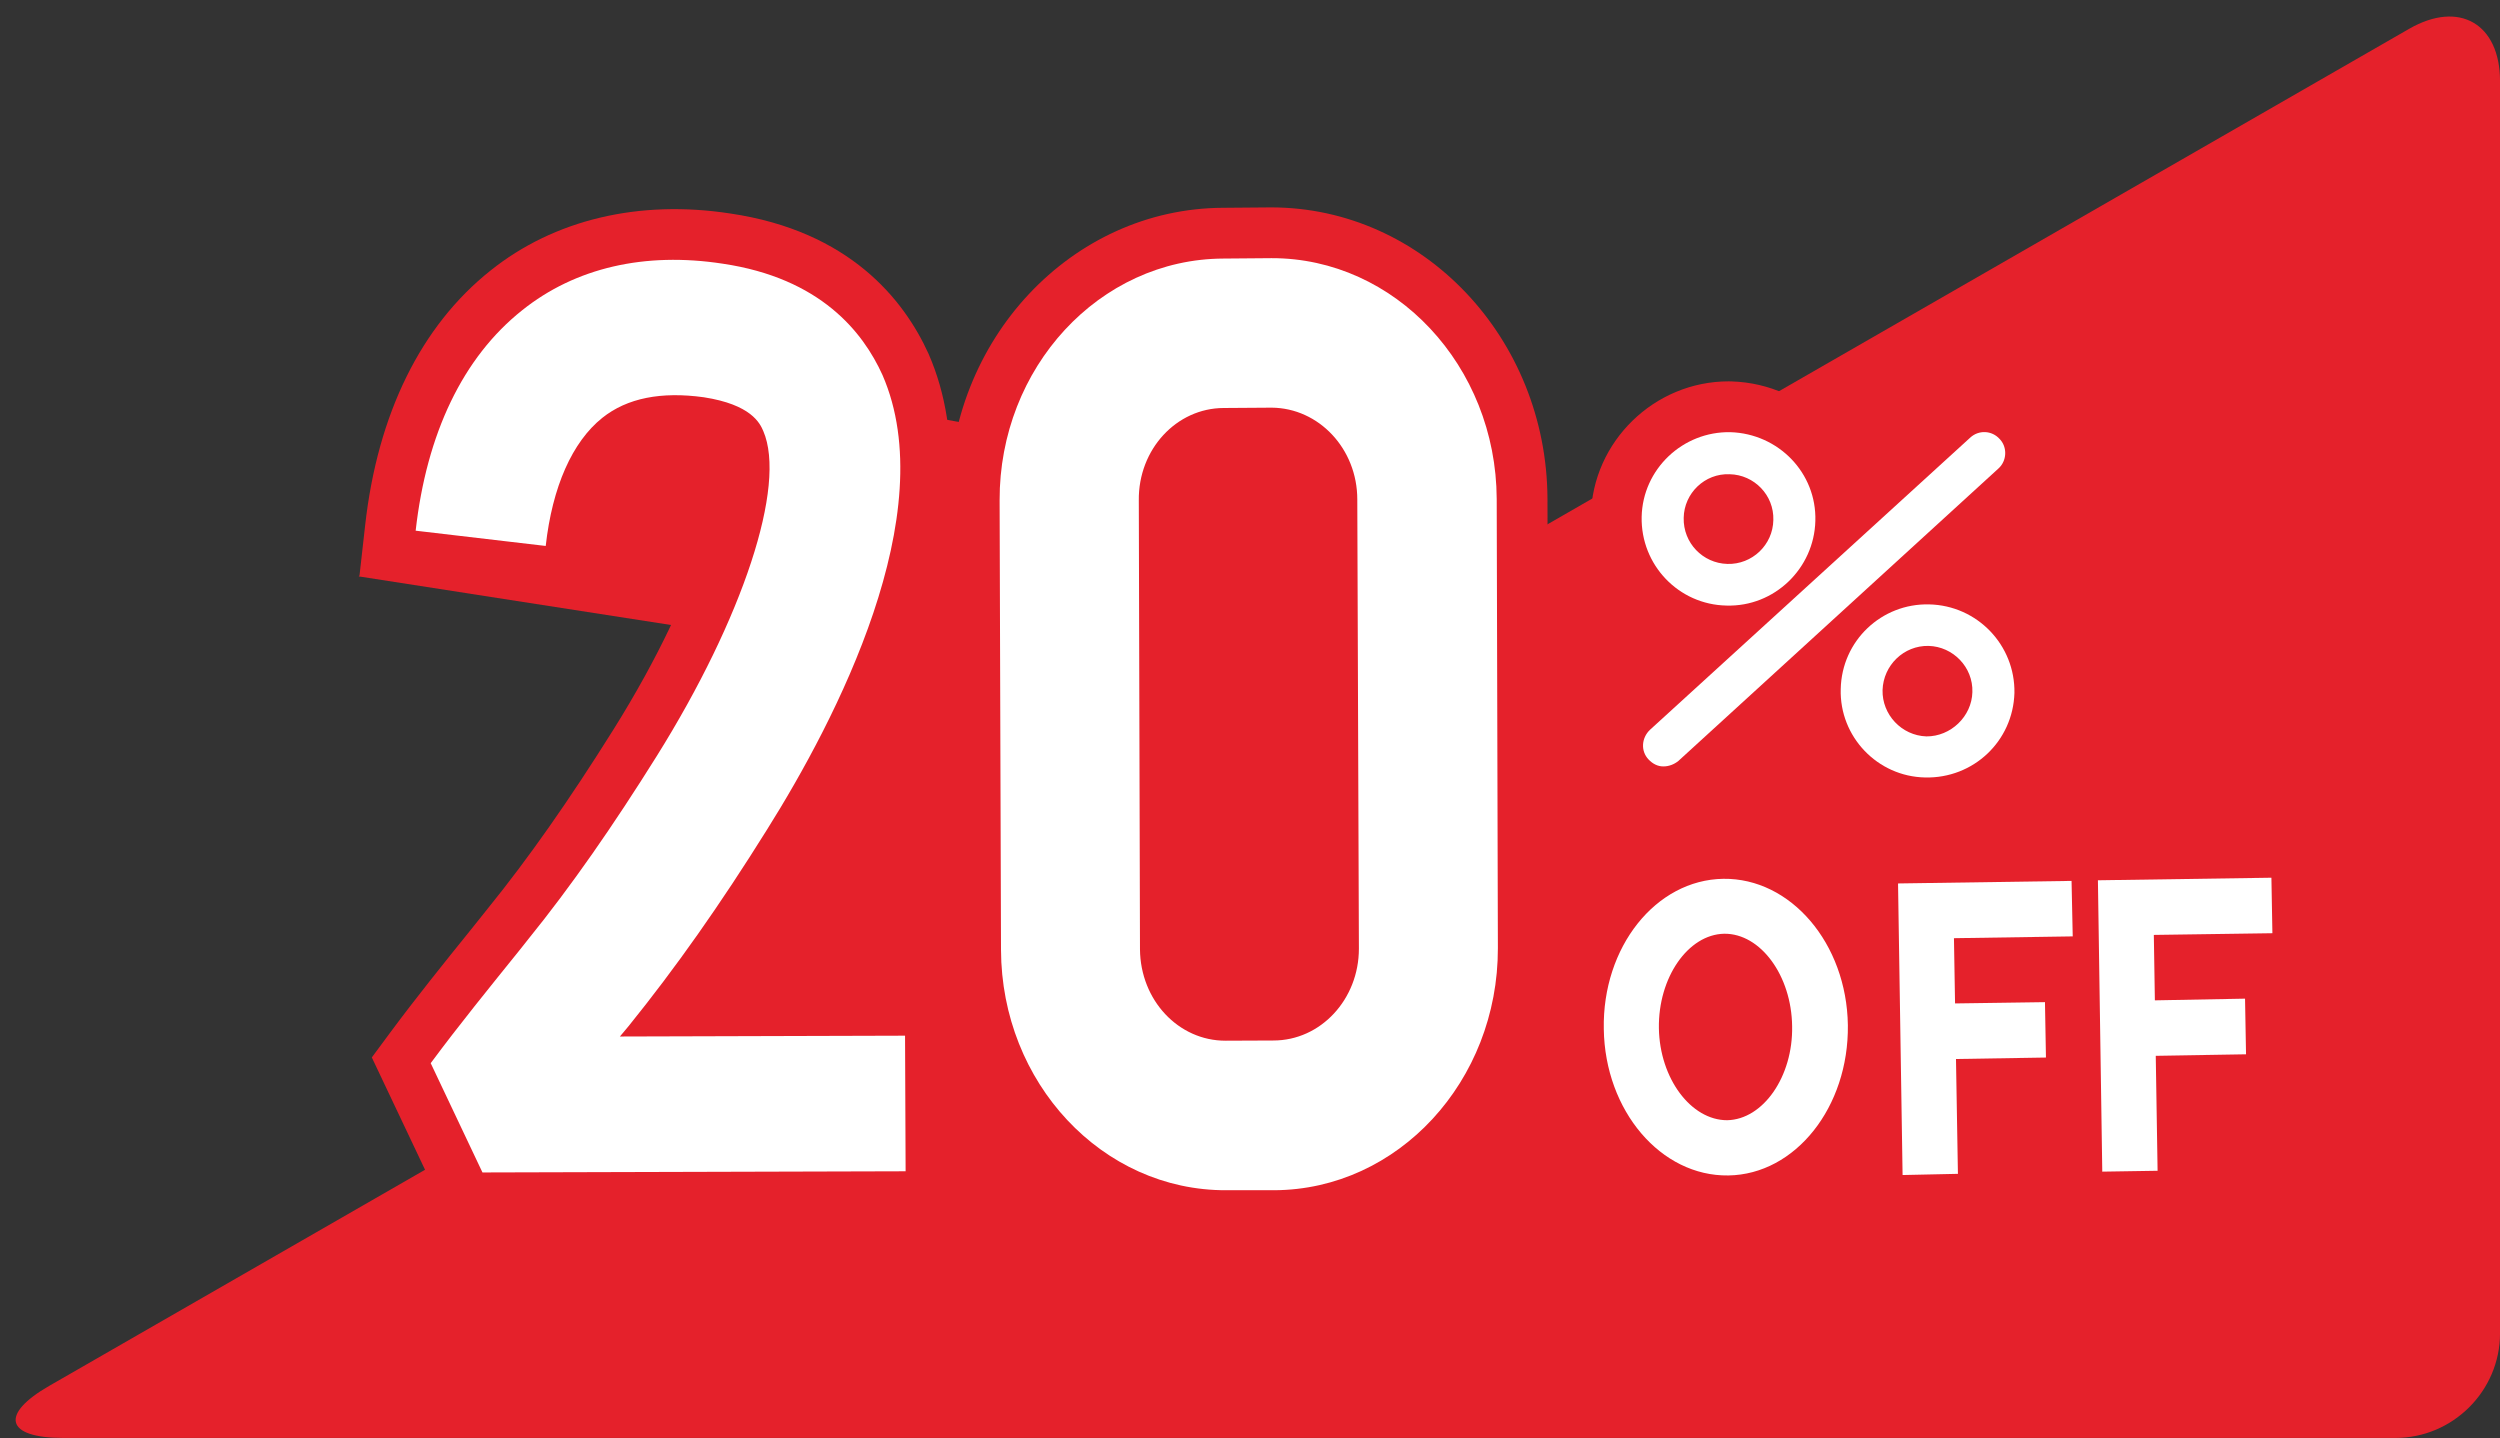
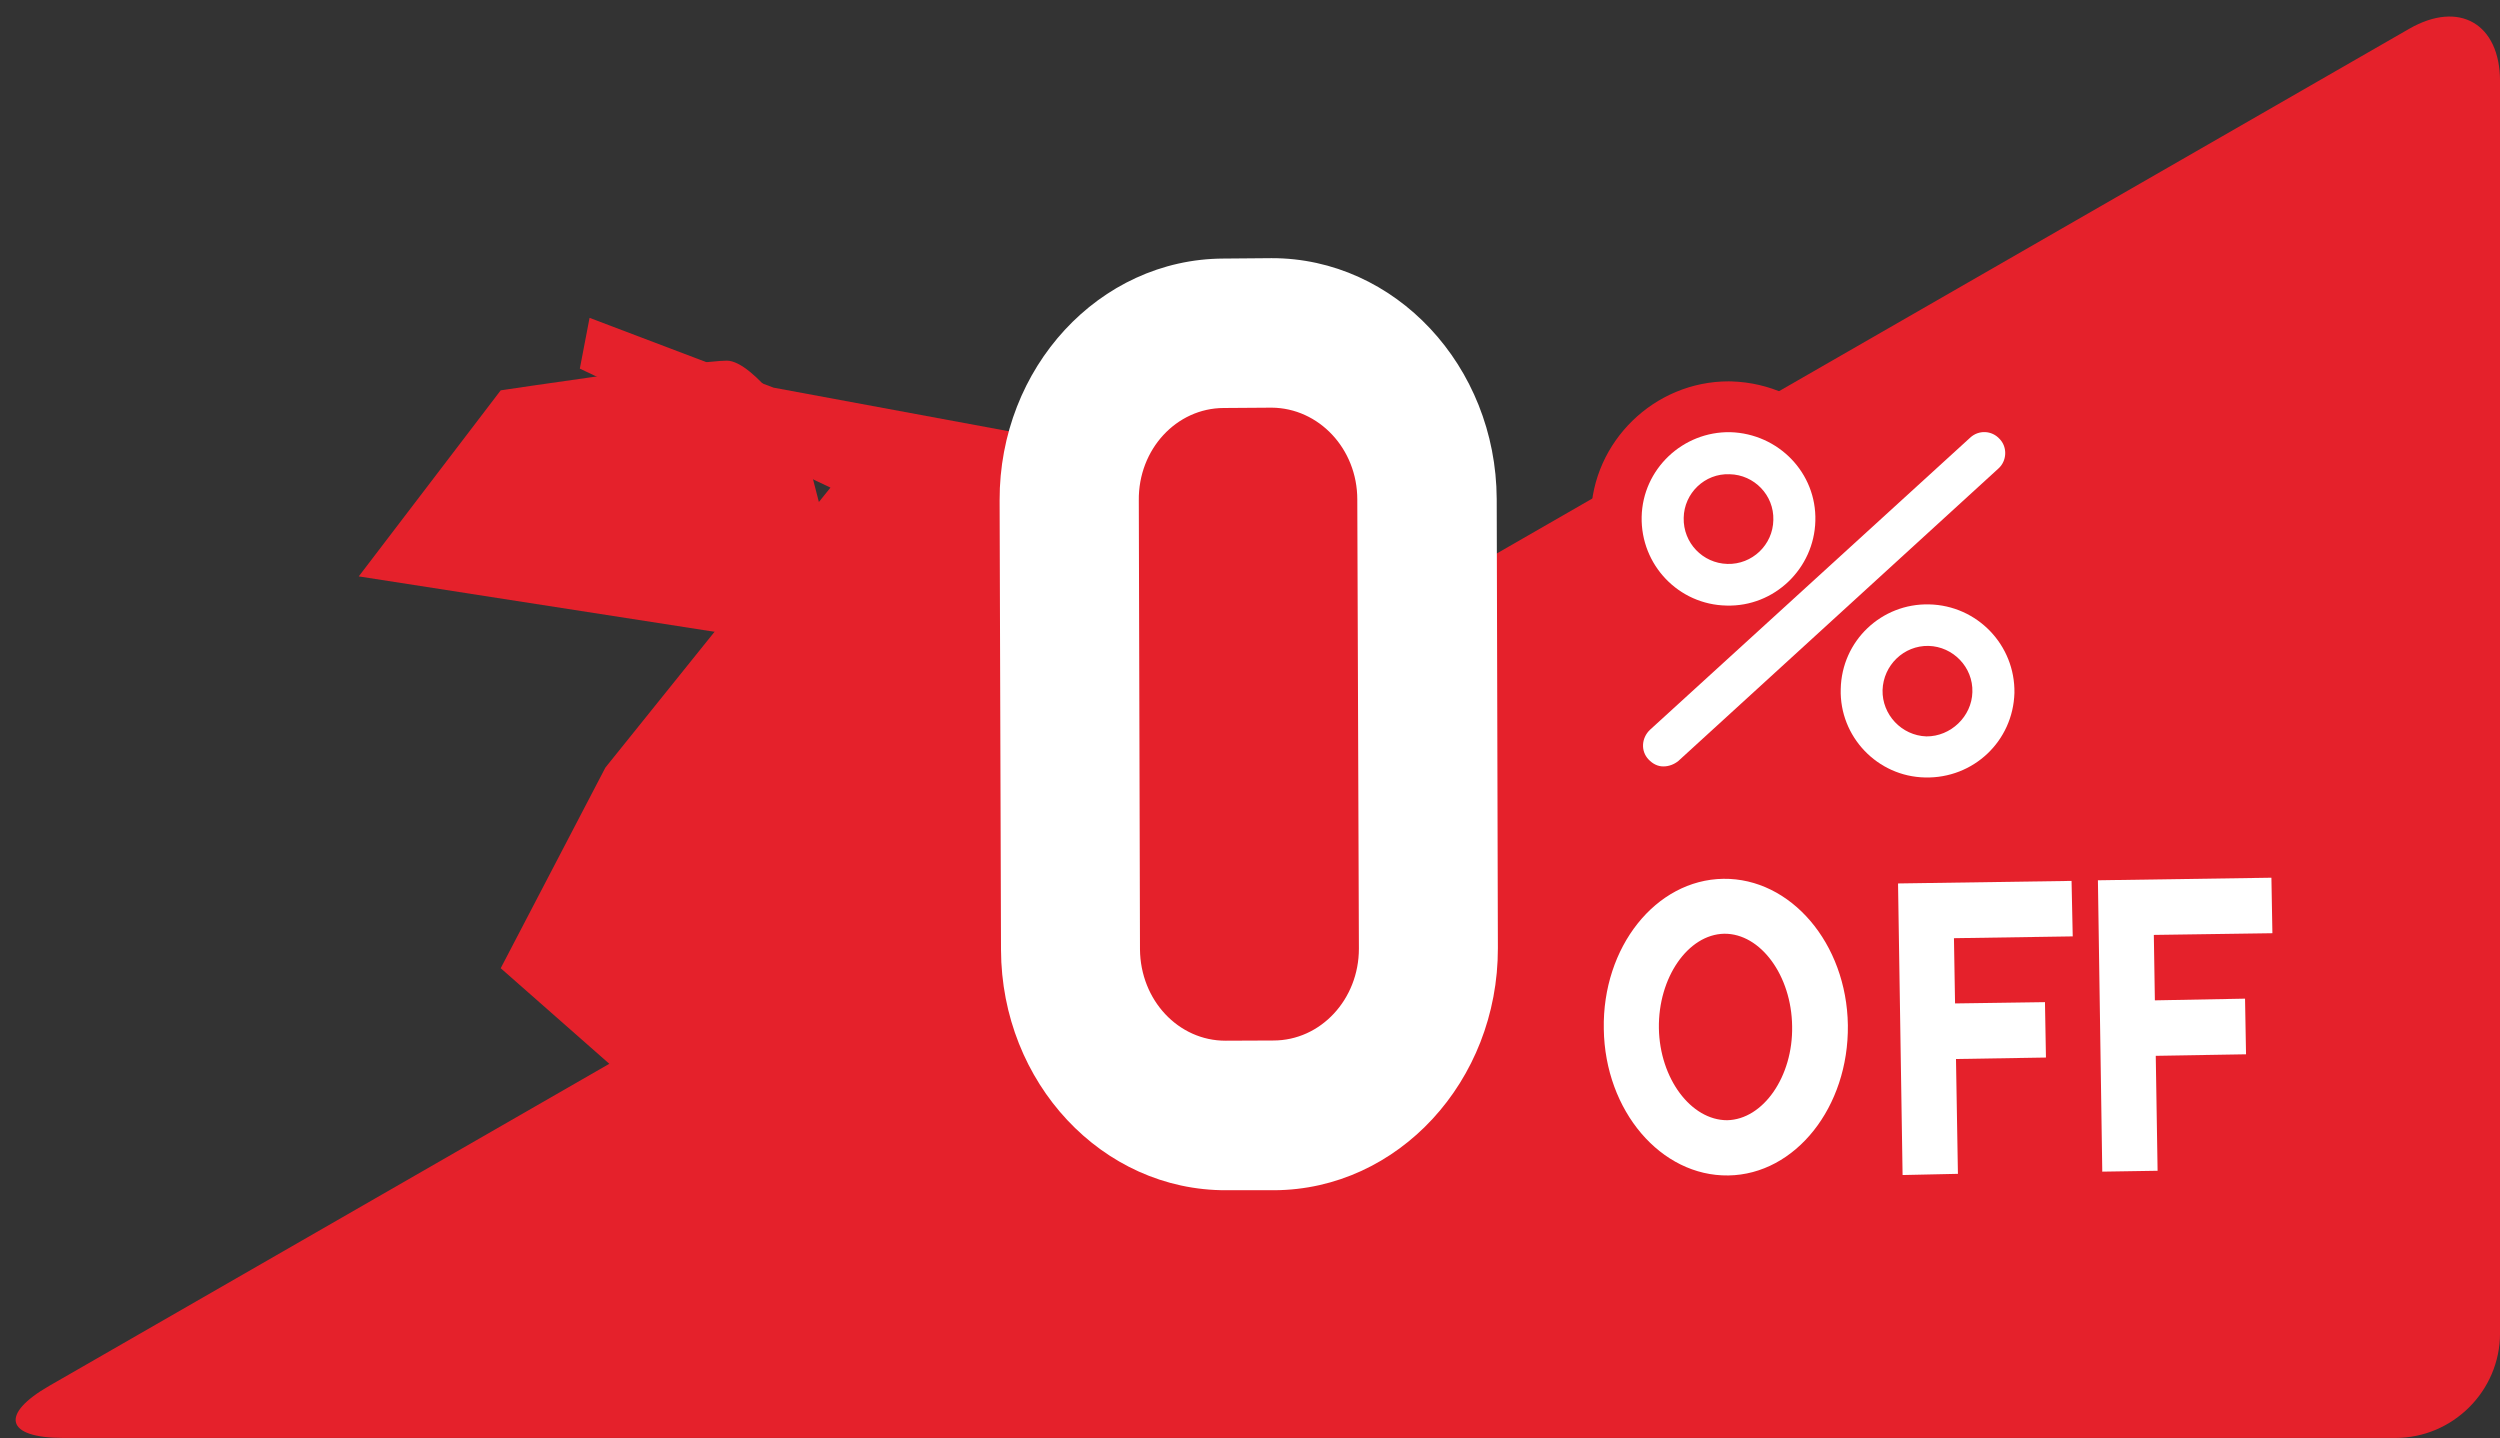
<svg xmlns="http://www.w3.org/2000/svg" fill="#000000" height="91.7" preserveAspectRatio="xMidYMid meet" version="1" viewBox="-0.2 -0.6 159.4 91.7" width="159.4" zoomAndPan="magnify">
  <rect x="-0.2" y="-0.6" width="159.4" height="91.7" fill="#333333" stroke="none" />
  <g>
    <g id="change1_8">
      <path d="M22.674,36.151l31.833,4.955l-3.641-14.151c0,0-2.971-4.56-4.728-4.56c-1.745,0-14.413,1.893-14.413,1.893 L22.674,36.151z" fill="#e5212b" />
    </g>
    <g>
      <g id="change1_6">
        <path d="M36.77,22.903l15.98,7.587l-14.35,17.85l-6.675,12.793l15.576,13.711c0,0,47.979-14.729,48.004-15.327 c0.014-0.602-2.287-32.568-2.287-32.568l-11.733-4.045l-16.106,4.189l-16.057-2.976l-11.732-4.451L36.77,22.903z" fill="#e5212b" />
      </g>
      <g id="change1_7">
        <path d="M159.202,84.411c0,3.669-3.004,6.672-6.675,6.672H3.834c-3.671,0-4.071-1.495-0.887-3.325L153.416,1.233 c3.183-1.829,5.786-0.321,5.786,3.348V84.411z" fill="#e5212b" />
      </g>
      <g>
        <g>
          <g fill="#e5212b">
            <g id="change1_3">
              <path d="M110.042,41.248l-0.254-0.003c-2.3-0.044-4.479-0.992-6.1-2.678c-1.63-1.695-2.501-3.924-2.453-6.281 c0.098-4.726,4.04-8.571,8.786-8.571l0.181,0.004c4.885,0.149,8.719,4.182,8.579,8.986 C118.666,37.409,114.745,41.248,110.042,41.248z M109.982,32.869c0.009,0,0.018,0,0.025,0l0,0 c0.216-0.02,0.377-0.183,0.38-0.399c0.004-0.15-0.141-0.344-0.363-0.351c-0.009,0-0.018,0-0.026,0l-0.022-1.93 c-0.001,0-0.003,0-0.006,0v1.934c-0.194,0.026-0.336,0.18-0.34,0.38c-0.001,0.036,0.026,0.16,0.113,0.251 c0.077,0.082,0.169,0.105,0.227,0.115l0,0C109.975,32.869,109.978,32.869,109.982,32.869z" />
              <path d="M122.683,52.208l-0.208-0.003c-2.33-0.042-4.513-1.002-6.137-2.703 c-1.622-1.702-2.477-3.926-2.409-6.264c0.099-4.78,3.941-8.543,8.743-8.543l0.206,0.003c4.82,0.108,8.678,4.117,8.598,8.936 C131.338,48.462,127.476,52.208,122.683,52.208z M122.708,43.119v0.698c0.195,0,0.353-0.139,0.359-0.318 c0.005-0.227-0.128-0.373-0.324-0.38C122.735,43.119,122.721,43.119,122.708,43.119z" />
              <path d="M105.838,51.502c-1.226,0-2.388-0.514-3.273-1.447c-1.723-1.806-1.636-4.709,0.202-6.463 l20.472-18.683c1.771-1.63,4.815-1.498,6.448,0.298c0.777,0.796,1.244,2.006,1.199,3.244 c-0.045,1.246-0.602,2.429-1.525,3.246l-20.51,18.737c-0.847,0.688-1.904,1.067-2.977,1.067H105.838z" />
            </g>
            <g>
              <g id="change1_1">
                <path d="M109.899,77.584c-6.008,0-10.978-5.617-11.077-12.522c-0.071-3.676,1.244-7.198,3.611-9.645 c1.968-2.04,4.525-3.183,7.2-3.223c0.001,0,0.001,0,0.001,0c6.147,0,11.123,5.617,11.222,12.521 c0.086,7.01-4.765,12.779-10.813,12.869H109.899z M109.747,62.182c-0.225,0.146-0.964,1.148-0.939,2.727 c0.024,1.484,0.717,2.421,1.072,2.64c0.339-0.241,0.981-1.204,0.952-2.653C110.813,63.32,110.076,62.352,109.747,62.182z" />
              </g>
              <g id="change1_2">
                <path d="M117.924 77.63L117.532 52.542 135.049 52.281 135.262 62.292 127.675 62.406 127.927 77.41z" />
                <path d="M119.563 70.236L119.42 60.214 133.366 60.015 133.544 70.013z" />
              </g>
              <g id="change1_9">
                <path d="M130.653 77.394L130.278 52.34 147.804 52.078 147.982 62.093 140.416 62.201 140.656 77.23z" />
                <path d="M132.308 70.04L132.164 60.037 146.123 59.778 146.3 69.804z" />
              </g>
            </g>
          </g>
          <g>
            <g id="change1_5">
-               <path d="M28.517,77.396l-5.01-10.574l1.155-1.562c1.678-2.262,3.462-4.478,5.189-6.618l1.07-1.339 c2.581-3.187,5.194-6.915,8.01-11.415c5.783-9.252,7.137-15.87,6.611-17.592c-0.173-0.086-0.579-0.249-1.367-0.37 c-0.432-0.059-0.893-0.091-1.314-0.091c-1.155,0-2.02,0.242-2.644,0.739c-1.213,0.972-2.092,3.158-2.405,5.992l-0.36,3.237 l-14.727-1.729l0.359-3.2c0.797-7.093,3.561-12.702,7.993-16.225c4.05-3.239,9.458-4.534,15.286-3.636 c7.602,1.122,11.075,5.489,12.646,8.955c4.487,10.276-2.815,24.487-7.566,32.048c-1.844,2.959-3.668,5.681-5.508,8.215 l14.79-0.039l0.067,15.113L28.517,77.396z M31.026,67.575l1.582,3.337l21.683-0.058l-0.009-2.17l-21.896,0.063l4.998-5.983 c2.873-3.552,5.688-7.547,8.574-12.178c3.283-5.227,10.538-18.198,7.139-25.984c-1.318-2.906-3.842-4.614-7.697-5.184 c-4.15-0.646-7.618,0.156-10.286,2.294c-2.425,1.927-4.14,4.903-5.048,8.709l1.892,0.223c0.804-3.106,2.236-5.538,4.218-7.125 c2.282-1.823,5.293-2.5,8.938-1.997c3.31,0.515,5.361,1.843,6.323,4.075c2.358,5.439-2.079,15.821-7.017,23.725 c-2.958,4.728-5.72,8.66-8.446,12.028l-1.083,1.354C33.551,64.367,32.267,65.958,31.026,67.575z" fill="#e5212b" />
-             </g>
+               </g>
            <g id="change1_4">
-               <path d="M77.933,78.526c-9.645,0-17.516-8.327-17.547-18.559l-0.088-28.653 c-0.03-10.254,7.813-18.626,17.484-18.665l3.06-0.026c9.695,0,17.579,8.333,17.625,18.571l0.075,28.646 c0.016,10.264-7.828,18.643-17.484,18.686h-3.061l-0.064-3.237l0.049-3.237h3.063c6.083-0.026,11.034-5.498,11.023-12.198 l-0.075-28.638c-0.029-6.68-5.01-12.119-11.104-12.119l-3.068,0.026c-6.119,0.023-11.07,5.484-11.05,12.172l0.088,28.654 c0.02,6.673,4.987,12.103,11.073,12.103V78.526z M77.96,68.991c-4.775,0-8.673-4.055-8.711-9.039l-0.076-28.641 c-0.029-2.484,0.902-4.828,2.622-6.576c1.617-1.643,3.753-2.553,6.014-2.558l3.093-0.021c4.785,0.028,8.677,4.106,8.677,9.089 l0.101,28.632c0,5.023-3.896,9.101-8.687,9.101L77.96,68.991z M80.875,28.631l-3.034,0.02c-0.678,0-1.153,0.343-1.435,0.628 c-0.493,0.501-0.77,1.224-0.761,1.987l0.076,28.653c0.01,1.424,1.003,2.599,2.214,2.599l3.034-0.013 c1.244,0,2.236-1.172,2.236-2.615l-0.102-28.631C83.105,29.819,82.106,28.647,80.875,28.631z" fill="#e5212b" />
-             </g>
+               </g>
          </g>
        </g>
        <g>
          <g fill="#ffffff">
            <g id="change2_3">
              <path d="M109.882,38.011c-3.046-0.056-5.474-2.585-5.41-5.658c0.063-3.034,2.616-5.459,5.663-5.397 c3.06,0.095,5.5,2.599,5.412,5.656C115.471,35.651,112.93,38.099,109.882,38.011z M110.085,29.637 c-1.593-0.066-2.907,1.213-2.933,2.781c-0.038,1.597,1.214,2.893,2.782,2.938c1.58,0.049,2.908-1.214,2.934-2.801 C112.917,30.975,111.653,29.672,110.085,29.637z" />
              <path d="M122.55,48.972c-3.046-0.056-5.474-2.606-5.385-5.64c0.063-3.069,2.592-5.469,5.639-5.396 c3.071,0.068,5.487,2.599,5.436,5.646C128.152,46.658,125.623,49.041,122.55,48.972z M122.765,40.583 c-1.579-0.033-2.882,1.234-2.933,2.815c-0.038,1.564,1.214,2.9,2.794,2.955c1.556,0.012,2.896-1.276,2.933-2.825 C125.611,41.947,124.333,40.623,122.765,40.583z" />
              <path d="M105.875,48.266c-0.366,0.013-0.708-0.171-0.96-0.439c-0.519-0.543-0.455-1.378,0.088-1.895 l20.418-18.629c0.543-0.502,1.377-0.463,1.871,0.081c0.518,0.53,0.468,1.41-0.076,1.892L106.811,47.92 C106.545,48.137,106.204,48.266,105.875,48.266z" />
            </g>
            <g>
              <g id="change2_2">
                <path d="M109.997,74.347c-4.298,0.062-7.864-4.121-7.939-9.332c-0.101-5.227,3.312-9.521,7.624-9.582 c4.285-0.056,7.863,4.107,7.938,9.331C117.684,69.977,114.283,74.284,109.997,74.347z M109.732,58.935 c-2.302,0.049-4.211,2.794-4.161,6.025c0.051,3.204,2.048,5.865,4.349,5.865c2.301-0.04,4.211-2.796,4.146-5.993 C114.03,61.615,112.058,58.908,109.732,58.935z" />
              </g>
              <g id="change2_1">
                <path d="M124.637 74.244L121.109 74.32 120.819 55.729 131.882 55.566 131.957 59.104 124.384 59.219z" />
                <path d="M130.25 66.829L122.753 66.95 122.703 63.404 130.187 63.297z" />
              </g>
              <g id="change2_4">
                <path d="M137.368 74.048L133.841 74.104 133.563 55.527 144.625 55.363 144.688 58.902 137.128 59.01z" />
                <path d="M143.007 66.622L135.497 66.747 135.447 63.215 142.944 63.074z" />
              </g>
            </g>
          </g>
          <g>
            <g id="change2_5">
-               <path d="M57.542,74.081l-26.98,0.075l-3.3-6.968c1.822-2.458,3.756-4.834,5.69-7.236l0.506-0.639 c2.769-3.42,5.437-7.262,8.217-11.707c5.487-8.781,8.293-17.258,6.79-20.727c-0.215-0.501-0.771-1.683-3.793-2.15 c-2.706-0.373-4.88,0.043-6.473,1.316c-1.909,1.528-3.186,4.397-3.604,8.165l-8.293-0.973 c0.696-6.188,3.009-11.049,6.79-14.054c3.388-2.71,7.813-3.733,12.782-2.971c6.245,0.923,8.951,4.362,10.19,7.092 c3.856,8.834-2.946,21.968-7.358,28.991c-2.971,4.765-5.84,8.836-8.836,12.542l-0.545,0.651l0,0l18.181-0.053L57.542,74.081z" fill="#ffffff" />
-             </g>
+               </g>
            <g id="change2_6">
              <path d="M81.045,75.289h-3.047c-7.927,0.036-14.349-6.86-14.374-15.331l-0.089-28.654 c-0.025-8.466,6.359-15.385,14.261-15.418l3.073-0.026c7.875-0.014,14.324,6.867,14.361,15.351l0.075,28.641 C95.319,68.347,88.934,75.256,81.045,75.289z M77.821,25.414c-3.008,0.009-5.449,2.634-5.411,5.89l0.075,28.622 c0.025,3.249,2.453,5.836,5.462,5.829l3.034-0.013c3.034,0.006,5.462-2.635,5.462-5.853l-0.102-28.644 c0-3.231-2.452-5.832-5.462-5.853L77.821,25.414z" fill="#ffffff" />
            </g>
          </g>
        </g>
      </g>
    </g>
  </g>
</svg>